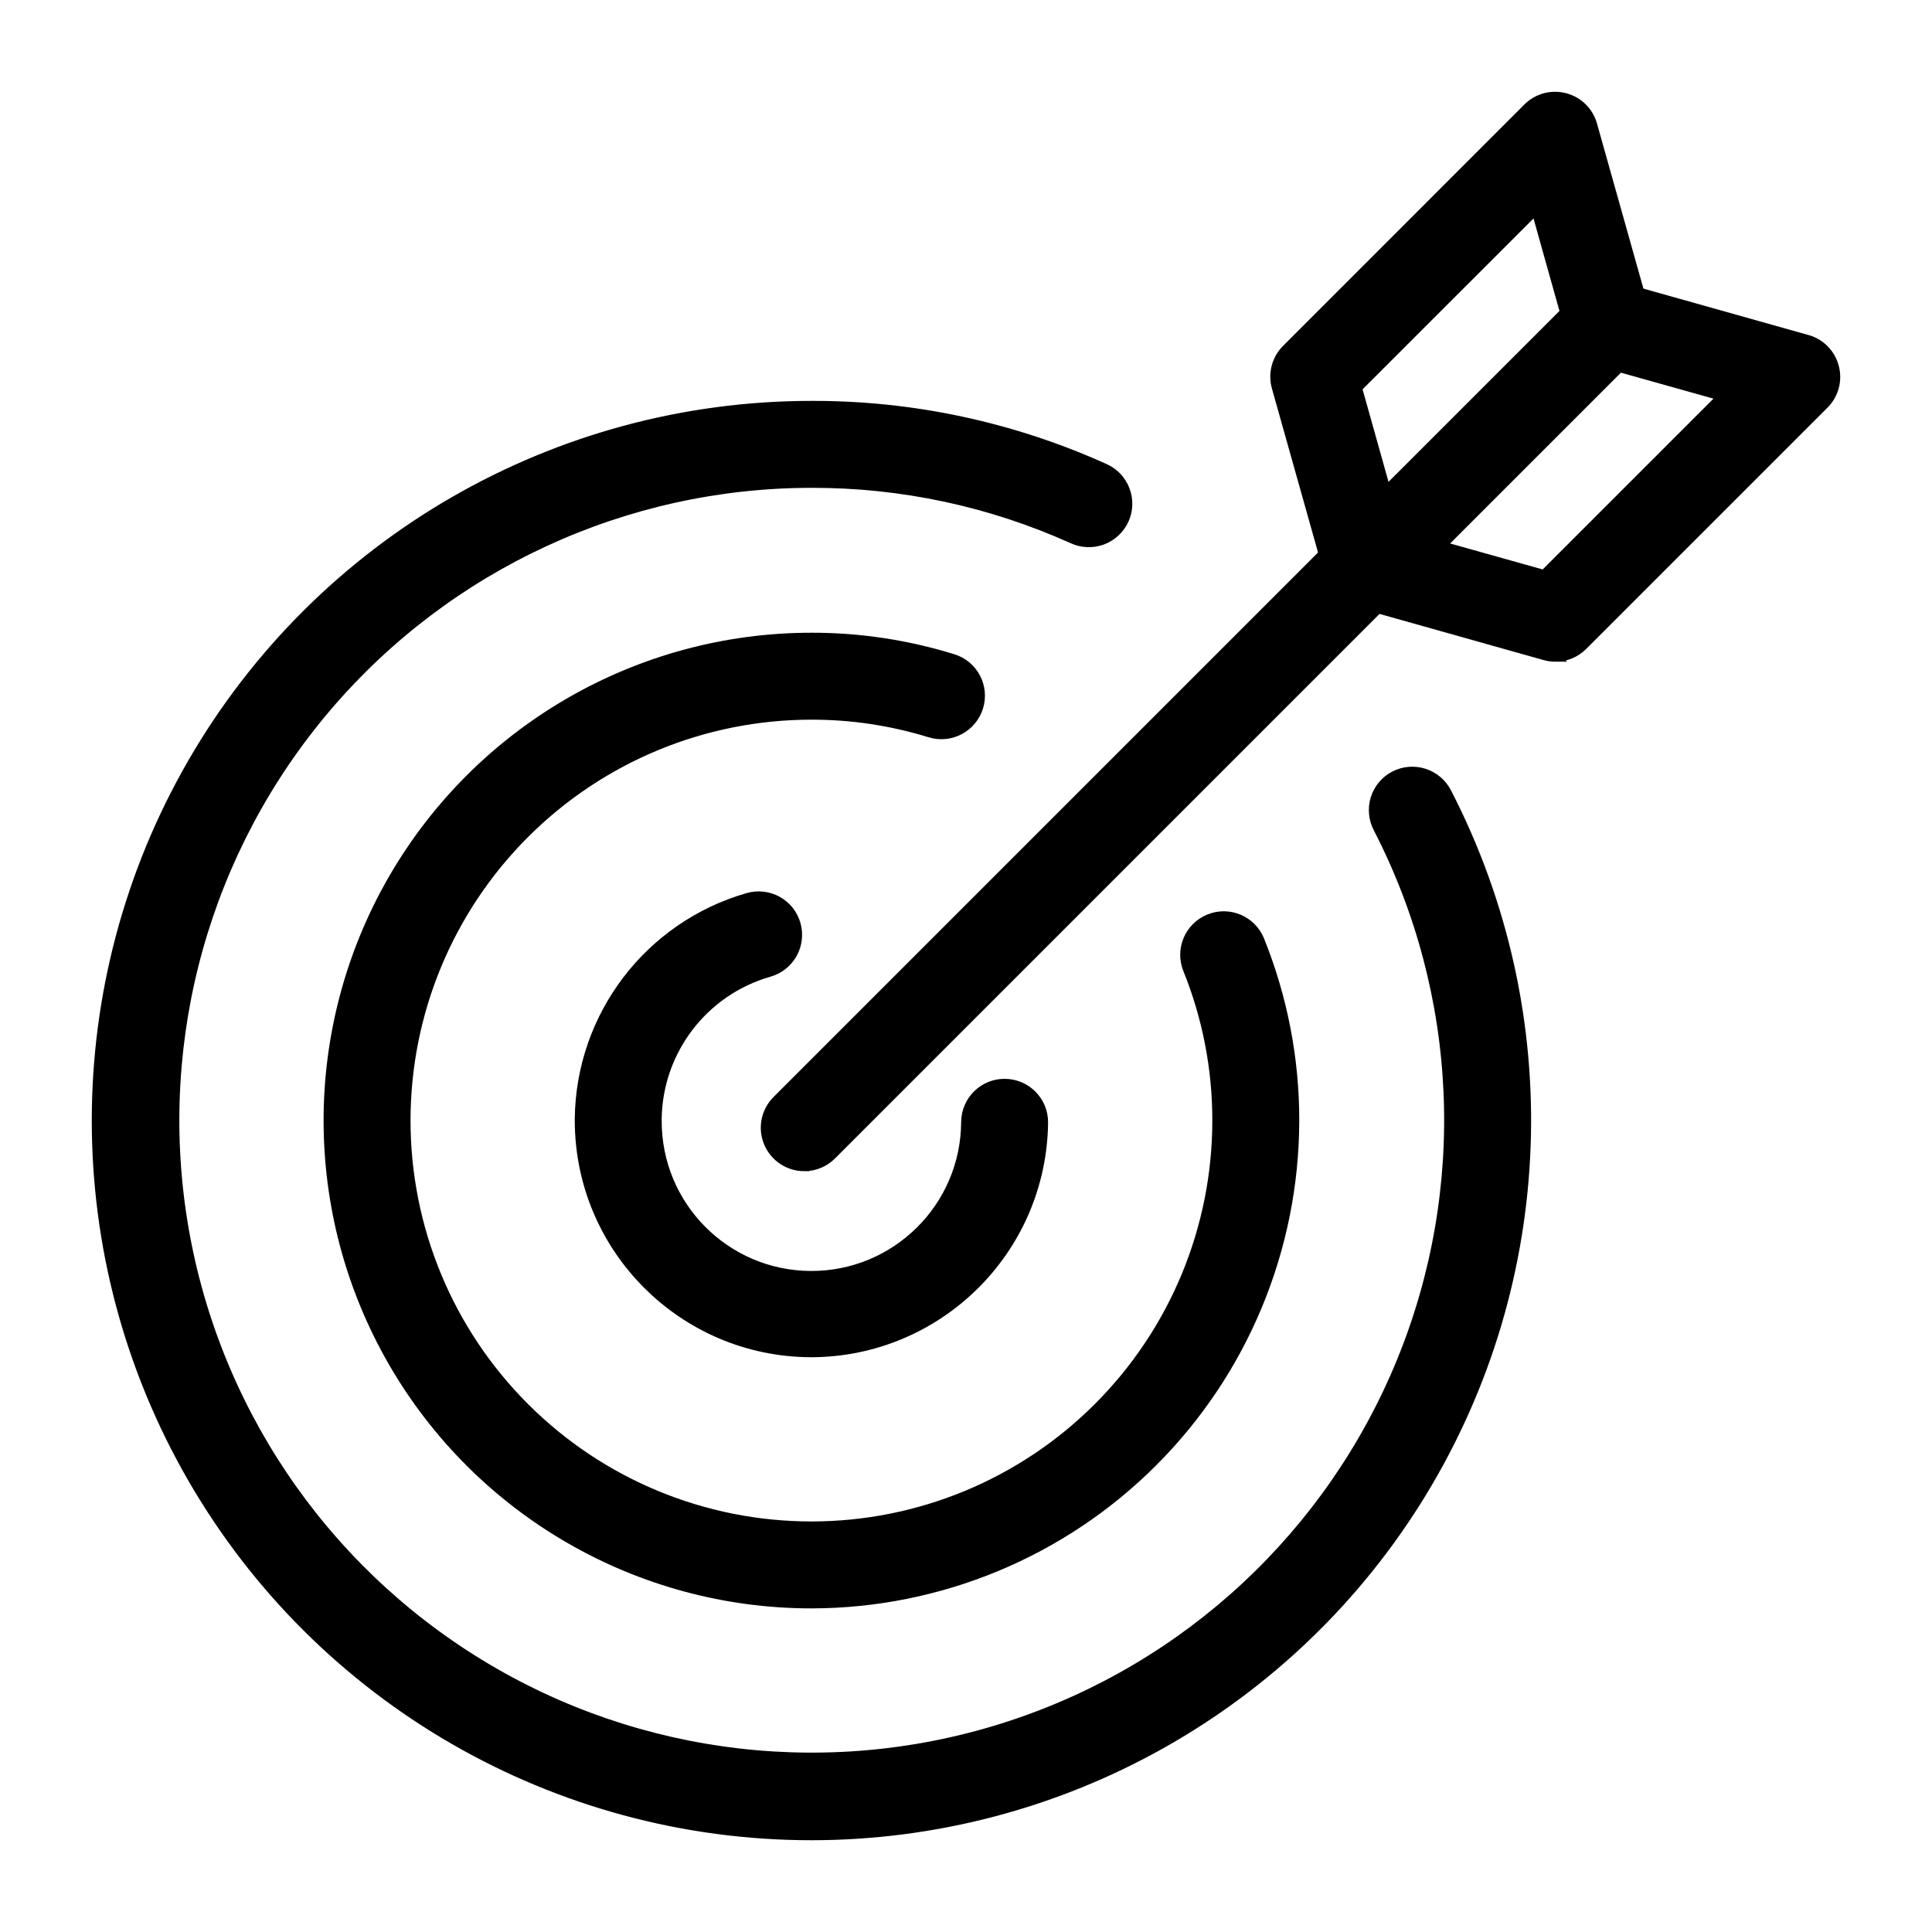
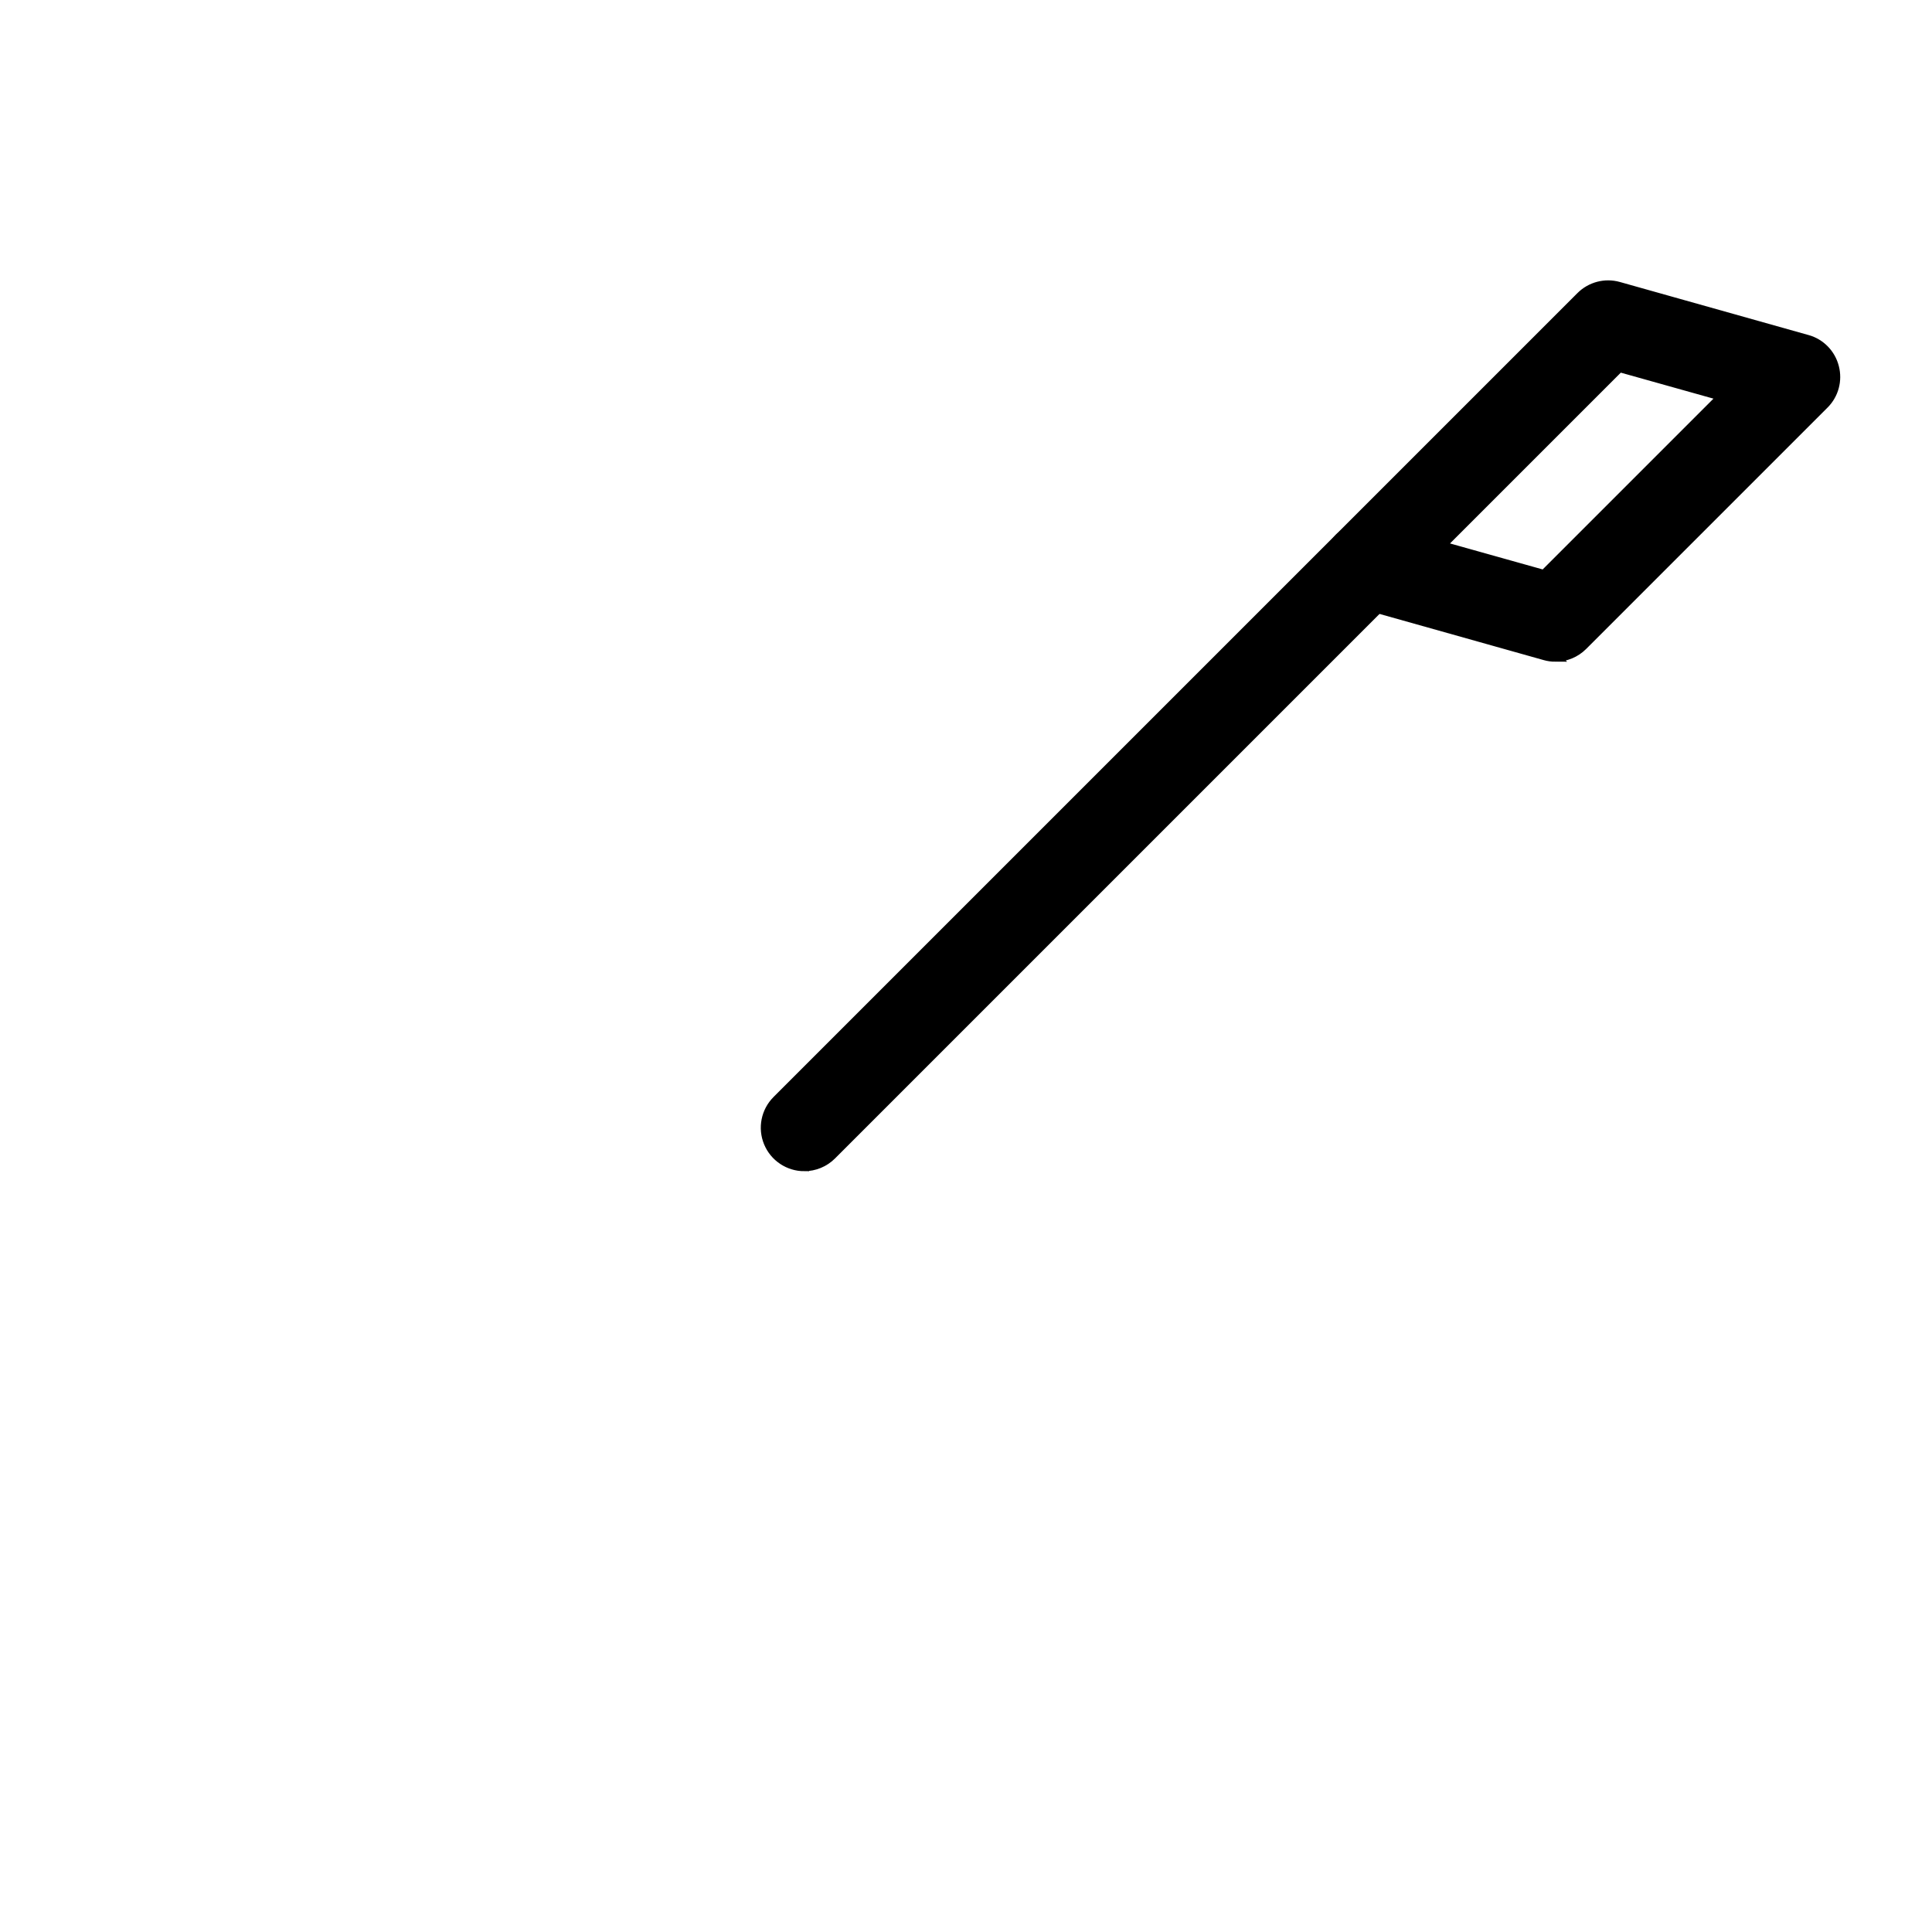
<svg xmlns="http://www.w3.org/2000/svg" viewBox="0 0 100 100" fill-rule="evenodd">
-   <path d="m42 95c-13.219 0-25.434-7.051-32.043-18.5s-6.609-25.551 0-37 18.824-18.5 32.043-18.5c5.223-0.016 10.391 1.09 15.152 3.238 0.492 0.211 0.879 0.613 1.07 1.113 0.195 0.5 0.18 1.055-0.039 1.543-0.223 0.488-0.629 0.867-1.133 1.055-0.5 0.184-1.059 0.16-1.543-0.066-4.246-1.914-8.852-2.894-13.508-2.883-9.656 0.004-18.828 4.242-25.09 11.594-6.262 7.352-8.988 17.078-7.461 26.613 1.531 9.535 7.16 17.918 15.41 22.945 8.246 5.023 18.281 6.18 27.453 3.164 9.176-3.012 16.566-9.898 20.227-18.836 3.66-8.934 3.219-19.027-1.203-27.609-0.25-0.473-0.301-1.023-0.145-1.535 0.16-0.508 0.516-0.934 0.992-1.18 0.473-0.242 1.023-0.289 1.531-0.125 0.508 0.164 0.93 0.523 1.172 1 5.914 11.473 5.426 25.195-1.293 36.219-6.715 11.02-18.688 17.746-31.594 17.75z" stroke-width="0.5" stroke="black" />
-   <path d="m42 83c-8.93 0-17.184-4.766-21.652-12.5-4.465-7.734-4.465-17.266 0-25 4.469-7.734 12.723-12.5 21.652-12.5 2.481-0.004 4.949 0.367 7.32 1.102 1.059 0.324 1.648 1.445 1.32 2.5-0.328 1.055-1.449 1.645-2.504 1.32-1.988-0.613-4.055-0.926-6.137-0.922-5.57 0-10.91 2.211-14.848 6.152-3.941 3.938-6.152 9.277-6.152 14.848s2.211 10.91 6.152 14.848c3.938 3.941 9.277 6.152 14.848 6.152s10.91-2.211 14.848-6.152c3.941-3.938 6.152-9.277 6.152-14.848 0.004-2.684-0.512-5.344-1.516-7.832-0.414-1.023 0.082-2.188 1.105-2.602 1.023-0.418 2.191 0.078 2.606 1.102 1.195 2.965 1.809 6.133 1.805 9.332-0.008 6.629-2.644 12.984-7.332 17.668-4.684 4.688-11.039 7.324-17.668 7.332z" stroke-width="0.5" stroke="black" />
-   <path d="m42 70c-6.625-0.008-11.992-5.375-12-12v-0.121c0.07-5.309 3.613-9.949 8.719-11.414 0.508-0.145 1.059-0.082 1.523 0.176 0.465 0.258 0.805 0.691 0.949 1.203 0.145 0.512 0.078 1.062-0.18 1.523-0.262 0.465-0.695 0.805-1.211 0.949-3.391 0.973-5.75 4.055-5.801 7.582v0.102c-0.02 4.418 3.547 8.016 7.965 8.035 4.418 0.02 8.016-3.547 8.035-7.965 0.012-1.105 0.914-1.992 2.019-1.98 1.105 0.012 1.992 0.914 1.98 2.019-0.078 6.574-5.422 11.871-12 11.891z" stroke-width="0.5" stroke="black" />
  <path d="m80.508 34c-0.184 0-0.363-0.023-0.539-0.074l-9.762-2.746h-0.004c-0.684-0.191-1.211-0.734-1.391-1.422s0.02-1.418 0.52-1.918l12.492-12.492c0.512-0.512 1.258-0.707 1.953-0.512l9.762 2.746h0.004c0.684 0.191 1.215 0.734 1.391 1.422 0.18 0.688-0.016 1.418-0.52 1.918l-12.492 12.492c-0.375 0.375-0.883 0.586-1.414 0.586zm-5.934-5.746 5.348 1.5 9.246-9.246-5.348-1.5z" stroke-width="0.5" stroke="black" />
-   <path d="m70.746 31.254c-0.895 0-1.68-0.594-1.926-1.453l-2.746-9.762c-0.195-0.699 0-1.445 0.512-1.957l12.492-12.496c0.5-0.504 1.23-0.699 1.918-0.52 0.688 0.176 1.23 0.707 1.422 1.391l2.746 9.762v0.004c0.195 0.695 0 1.441-0.512 1.953l-12.492 12.492c-0.375 0.375-0.883 0.586-1.414 0.586zm-0.5-11.176 1.5 5.348 9.254-9.25-1.5-5.348z" stroke-width="0.5" stroke="black" />
  <path d="m41.629 60.371c-0.809 0-1.539-0.488-1.848-1.234-0.309-0.746-0.141-1.605 0.434-2.18l29.117-29.117c0.785-0.758 2.031-0.746 2.805 0.023 0.77 0.773 0.781 2.019 0.023 2.805l-29.117 29.117c-0.375 0.375-0.883 0.586-1.414 0.586z" stroke-width="0.5" stroke="black" />
</svg>